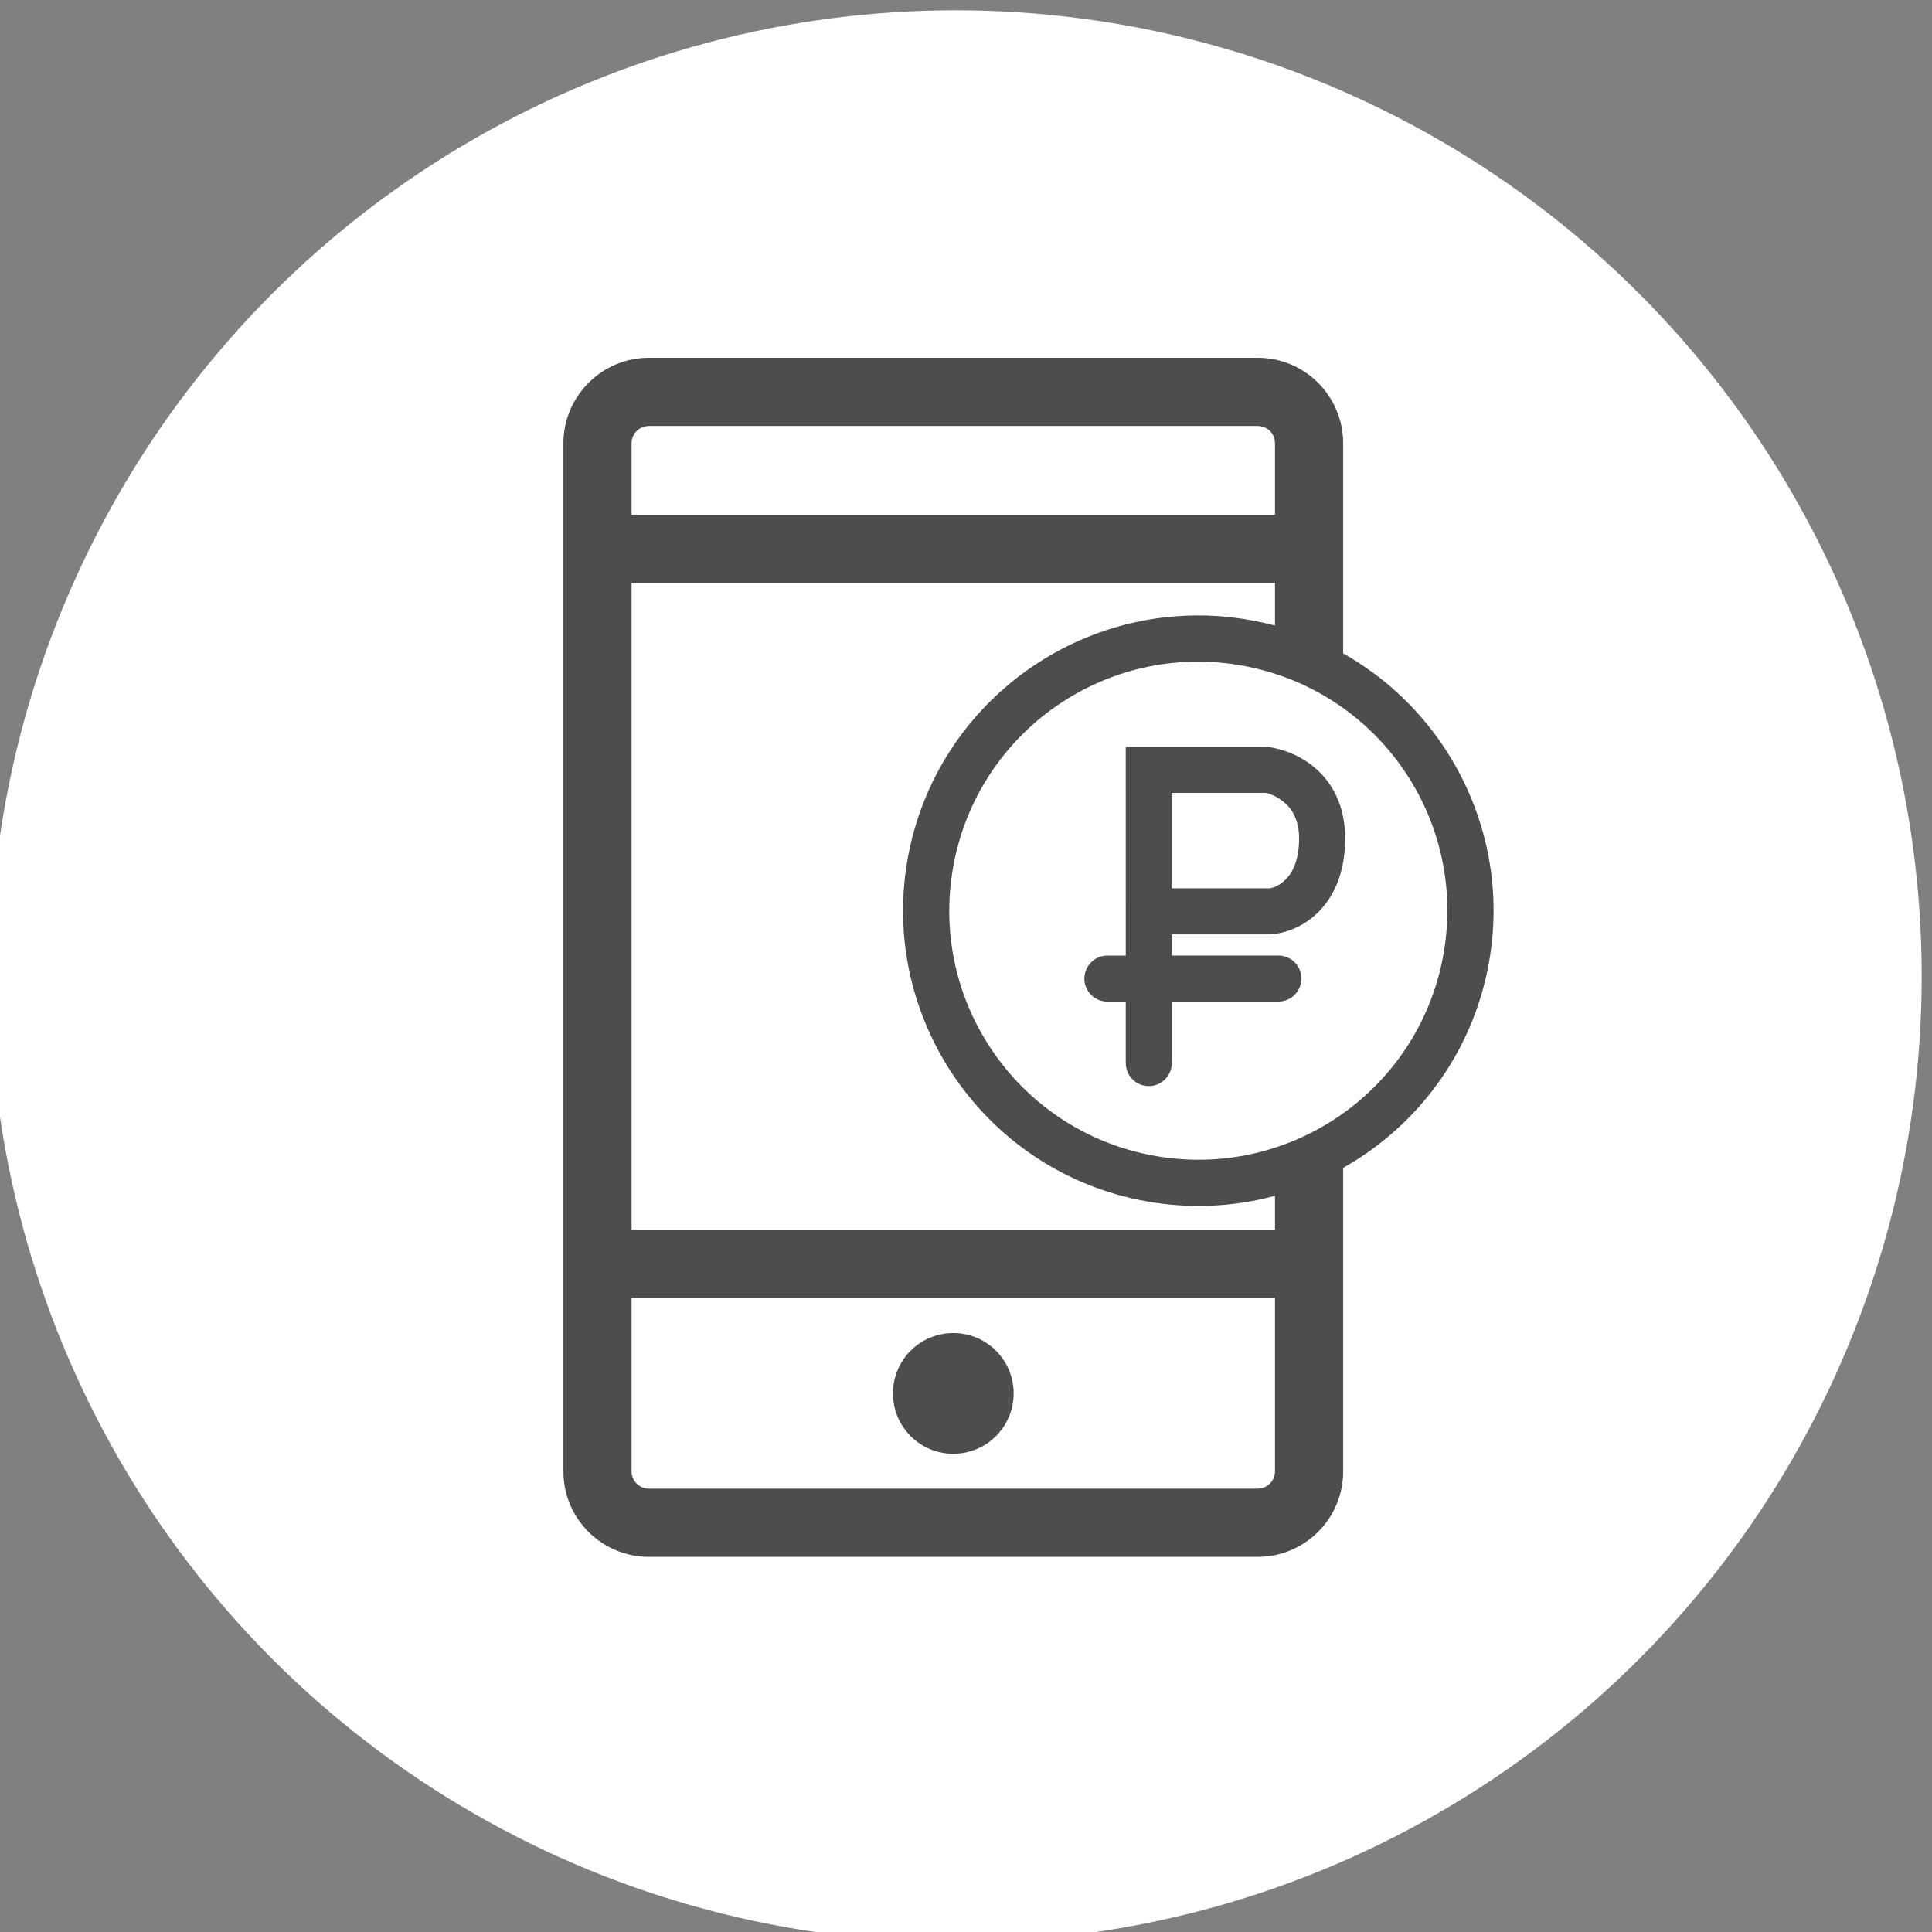
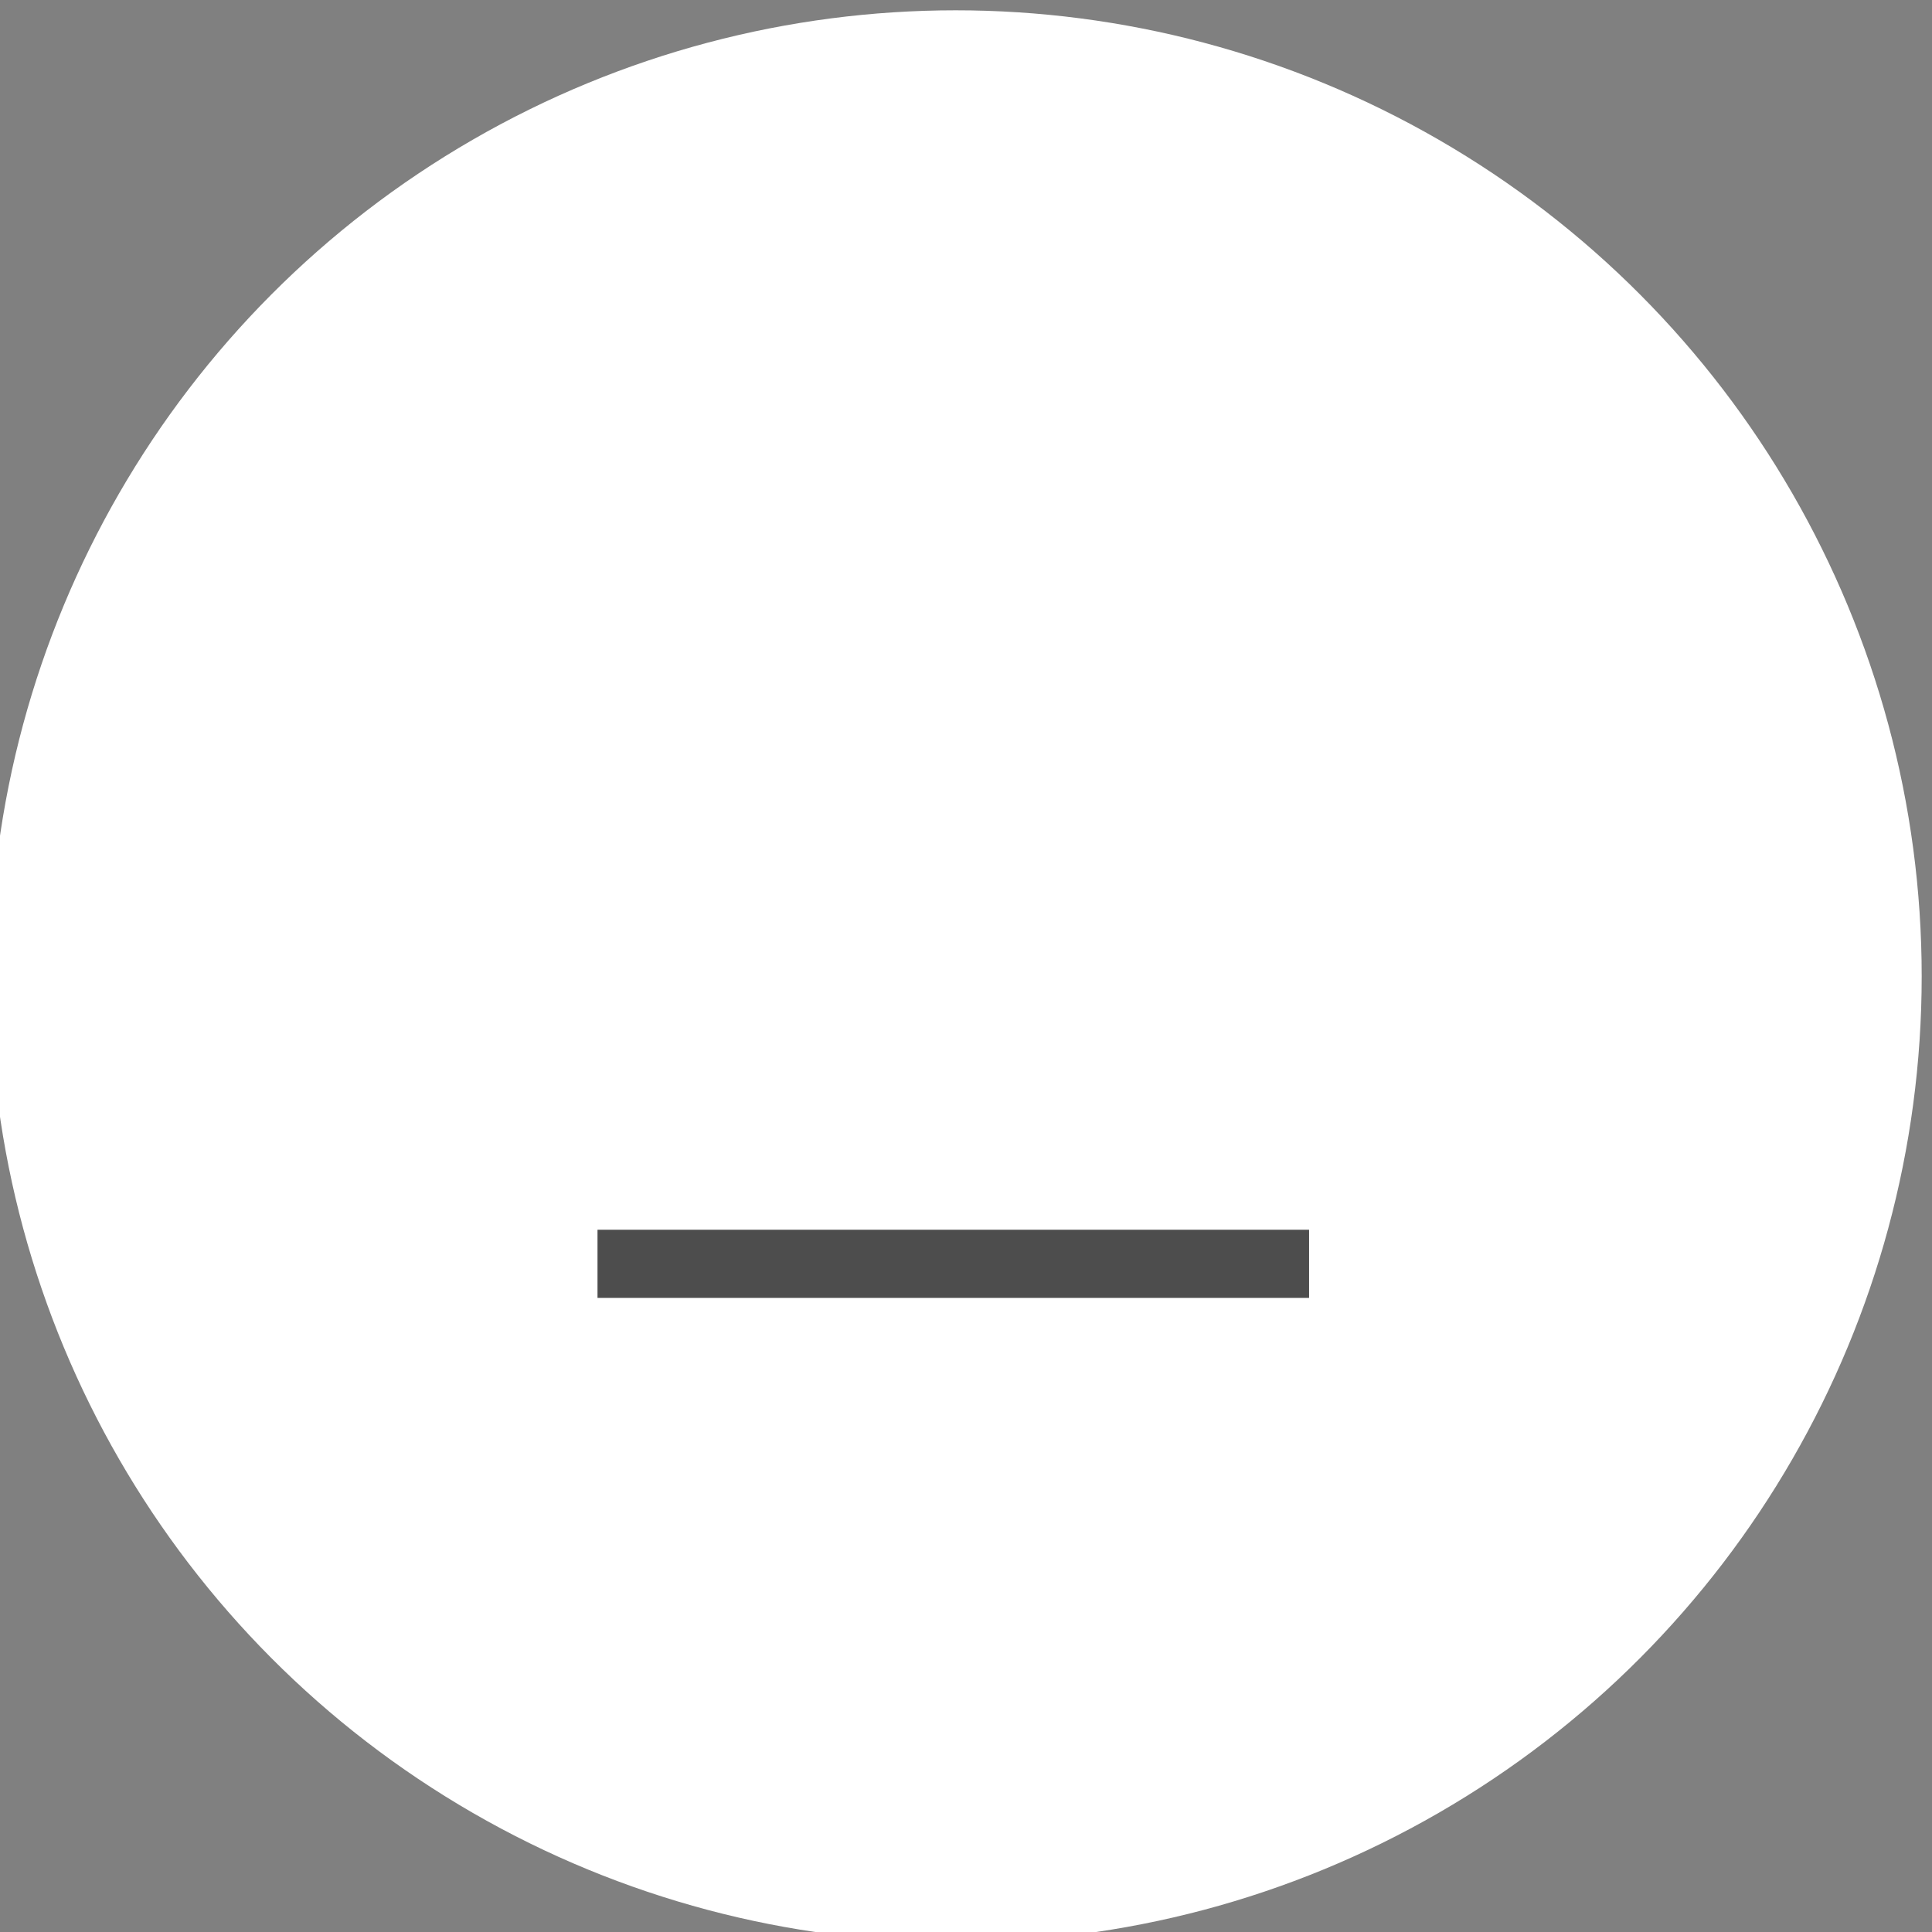
<svg xmlns="http://www.w3.org/2000/svg" xml:space="preserve" width="8.545mm" height="8.545mm" version="1.1" style="shape-rendering:geometricPrecision; text-rendering:geometricPrecision; image-rendering:optimizeQuality; fill-rule:evenodd; clip-rule:evenodd" viewBox="0 0 854.5 854.5">
  <rect x="0" y="0" width="854.5" height="854.5" fill="#808080" stroke="none" />
  <defs>
    <style type="text/css">
   
    .fil2 {fill:#4D4D4D}
    .fil0 {fill:white}
    .fil1 {fill:#4D4D4D;fill-rule:nonzero}
   
  </style>
  </defs>
  <g id="Слой_x0020_1">
    <g id="_306432492048">
      <circle class="fil0" cx="422.7" cy="431.8" r="427.24" />
      <g>
-         <path class="fil1" d="M286.96 158.25l269.34 0c10.4,0 19.88,4.25 26.7,11.07 6.83,6.92 11.07,16.36 11.07,26.71l0 92.97c17.37,9.78 32.08,23.35 43.18,39.37 19.07,27.52 27.65,62.24 21.24,97.67 -6.41,35.43 -26.61,64.94 -54.07,84 -3.35,2.31 -6.8,4.48 -10.35,6.48l0 134.29c0,10.42 -4.25,19.88 -11.07,26.7 -6.82,6.82 -16.3,11.07 -26.7,11.07l-269.34 0c-10.42,0 -19.88,-4.25 -26.7,-11.07 -6.82,-6.82 -11.07,-16.28 -11.07,-26.7l0 -454.78c0,-10.35 4.23,-19.79 11.07,-26.64 6.82,-6.89 16.3,-11.14 26.7,-11.14zm276.95 118.44l0 -80.66c0,-2.11 -0.86,-4.03 -2.2,-5.42 -1.41,-1.33 -3.33,-2.2 -5.41,-2.2l-269.34 0c-2.08,0 -4,0.87 -5.37,2.24 -1.39,1.35 -2.25,3.27 -2.25,5.38l0 454.78c0,2.08 0.87,4 2.25,5.37 1.37,1.37 3.29,2.24 5.37,2.24l269.34 0c2.08,0 4,-0.87 5.37,-2.24 1.37,-1.37 2.24,-3.29 2.24,-5.37l0 -121.92c-18.1,4.89 -37.53,5.94 -57.16,2.39 -35.44,-6.41 -64.95,-26.61 -84.01,-54.07 -19.07,-27.52 -27.65,-62.24 -21.24,-97.67 6.41,-35.43 26.61,-64.95 54.07,-84.01 27.52,-19.07 62.24,-27.64 97.67,-21.23 3.63,0.66 7.19,1.45 10.67,2.39zm-124.43 188.88c16.05,23.15 40.95,40.17 70.91,45.59 29.94,5.42 59.24,-1.8 82.36,-17.84 23.17,-16.06 40.2,-40.97 45.62,-70.92 5.41,-29.95 -1.8,-59.25 -17.84,-82.37 -16.07,-23.17 -40.98,-40.19 -70.93,-45.61 -29.95,-5.42 -59.24,1.8 -82.36,17.84 -23.17,16.06 -40.2,40.98 -45.61,70.92 -5.42,29.95 1.79,59.25 17.85,82.39z" />
-         <circle class="fil2" cx="421.63" cy="616.29" r="26.7" />
-         <polygon class="fil1" points="264.27,227.69 578.99,227.69 578.99,257.85 264.27,257.85 " />
        <polygon class="fil1" points="264.27,543.9 578.99,543.9 578.99,574.05 264.27,574.05 " />
-         <path class="fil1" d="M489.77 443c-5.62,-0.01 -10.18,-4.58 -10.17,-10.2 0.01,-5.62 4.58,-10.17 10.2,-10.16l75.62 -0.02c5.62,0.01 10.18,4.59 10.17,10.2 -0.01,5.62 -4.59,10.18 -10.2,10.17l-75.62 0.01z" />
-         <path class="fil1" d="M518.27 470.2c-0.01,5.62 -4.58,10.17 -10.2,10.16 -5.62,-0.01 -10.17,-4.58 -10.16,-10.2l-0.01 -139.84 61.84 -0.01c2.31,0 11.75,1.63 19.72,7.59 7.84,5.85 15.22,15.79 15.48,32.12l0 0.85c0,16.09 -5.61,26.55 -12.36,33.04 -7.24,6.95 -16.2,9.34 -21.53,9.34l-42.78 0.01 0 56.94zm-0.01 -119.51l0 42.2 42.82 0c1.57,-0.01 4.49,-0.96 7.36,-3.71 3.3,-3.19 6.05,-8.74 6.14,-17.97l0 -0.4c0,-8.69 -3.57,-13.72 -7.34,-16.54 -3.78,-2.82 -6.89,-3.59 -7.53,-3.59l-41.45 0.01z" />
      </g>
    </g>
  </g>
</svg>